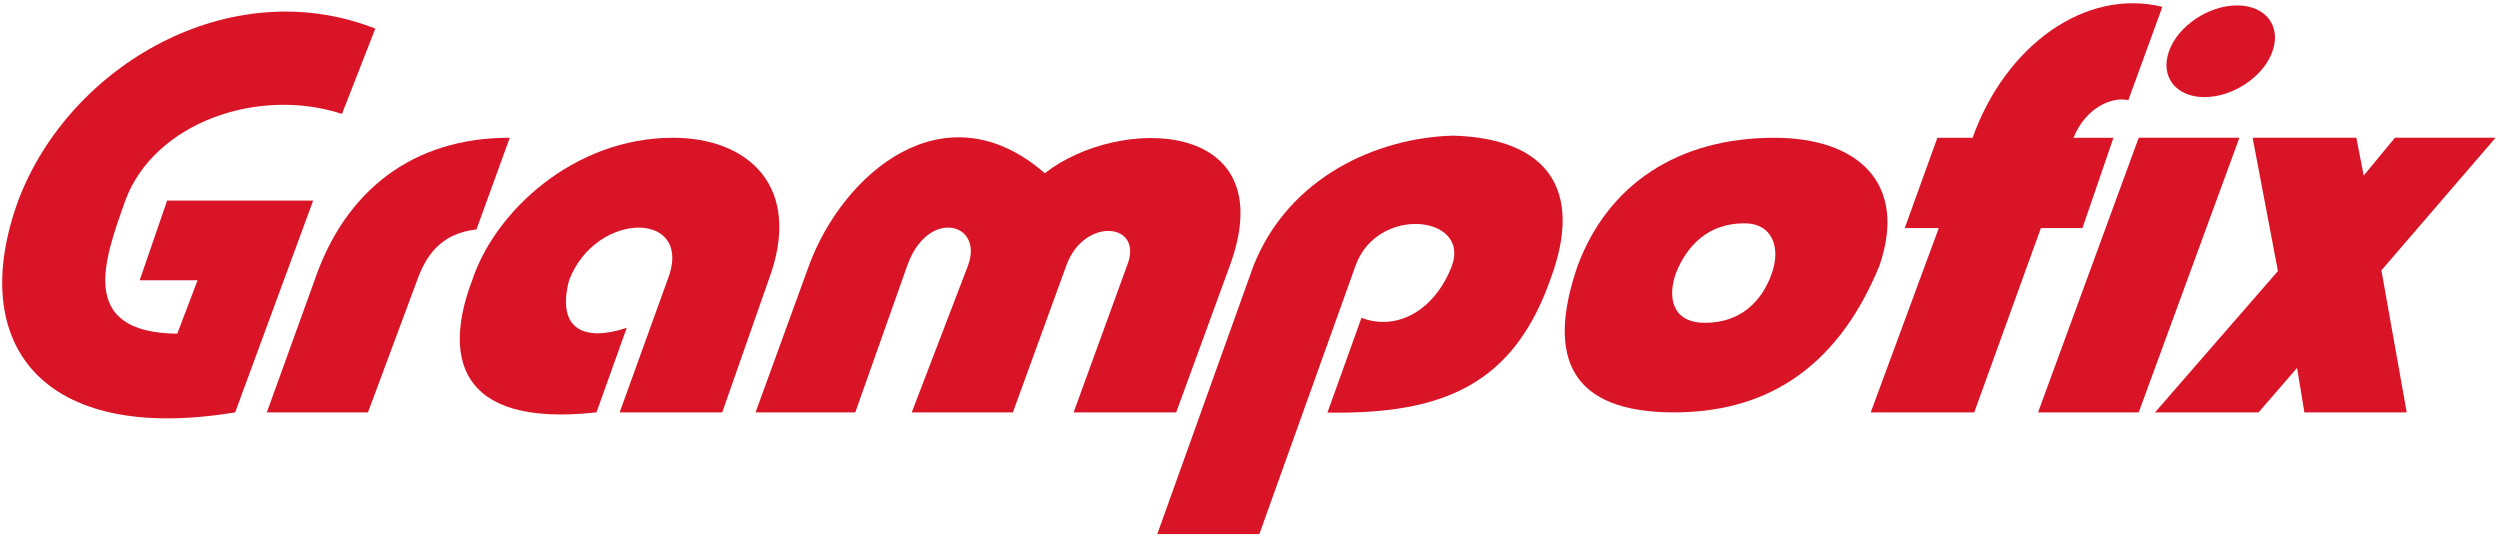
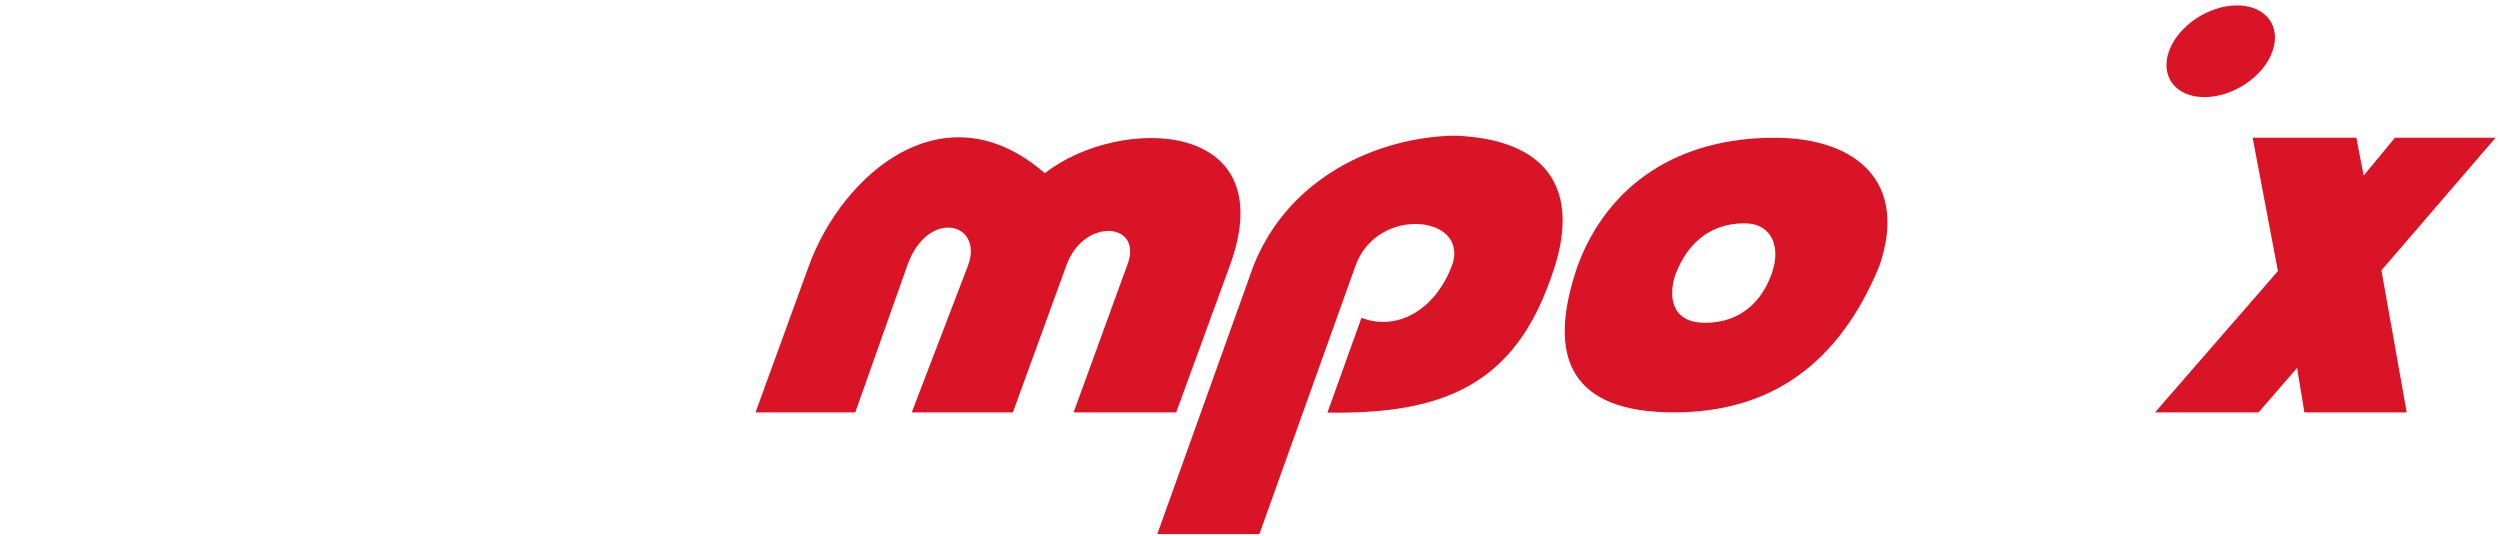
<svg xmlns="http://www.w3.org/2000/svg" width="839" height="180" viewBox="0 0 839 180" fill="none">
-   <path fill-rule="evenodd" clip-rule="evenodd" d="M46.88 94.057L56.079 67.328H105.093L78.921 138.39C13.885 149.177 -11.333 115.312 6.115 67.328C23.245 21.885 77.255 -9.522 125.953 9.593L114.771 38.224C86.615 29.026 51.719 41.156 42.041 67.328C35.219 86.604 25.547 111.661 59.489 111.978L66.307 94.057H46.88Z" fill="#D91426" />
-   <path fill-rule="evenodd" clip-rule="evenodd" d="M159.896 77.005L171.079 46.235C138.563 46.156 115.797 64 105.568 94.057L89.547 138.391H123.489L139.989 94.057C142.765 86.443 147.443 78.355 159.896 77.005Z" fill="#D91426" />
-   <path fill-rule="evenodd" clip-rule="evenodd" d="M158.469 94.057C166.083 70.978 192.573 46.234 225.88 46.234C250.943 46.234 269.74 62.489 257.921 94.057L242.375 138.39H207.959L223.979 94.057C233.339 70.584 200.027 70.421 190.984 94.057C186.625 110.713 196.297 114.754 210.339 110L200.183 138.39C152.125 143.702 149.265 118.166 158.469 94.057Z" fill="#D91426" />
  <path fill-rule="evenodd" clip-rule="evenodd" d="M253.563 138.391H287.027L304.473 89.141C311.297 69.787 330.251 74.626 324.86 89.141L305.984 138.391H339.927L357.849 89.141C363.719 72.646 384.104 74.626 378.235 89.141L360.307 138.391H394.729L412.735 89.141C430.812 39.807 375.693 38.542 350.636 58.131C316.927 28.865 282.823 58.287 271.484 89.141L253.563 138.391Z" fill="#D91426" />
  <path fill-rule="evenodd" clip-rule="evenodd" d="M420.661 89.219C432.563 59.24 462.38 46.156 487.76 45.522C519.083 46.474 531.459 63.364 520.516 93.183C508.14 128.792 484.745 139.104 445.484 138.469L456.907 106.667C469.041 111.265 481.651 103.969 487.281 89.14C493.391 72.246 462.219 68.839 454.927 89.14L422.645 179.235H388.385L420.661 89.219Z" fill="#D91426" />
  <path fill-rule="evenodd" clip-rule="evenodd" d="M562.469 91.598C566.036 82.636 573.093 74.942 585.385 74.942C594.984 74.942 597.604 83.27 594.667 91.598C591.495 100.797 584.437 108.333 572.224 108.333C560.88 108.333 559.615 99.448 562.469 91.598ZM529.473 89.14C518.609 120.625 527.651 138.39 561.755 138.39C590.229 138.39 615.683 125.937 630.755 89.14C640.349 61.145 623.14 46.234 595.459 46.234C563.104 46.234 539.625 61.937 529.473 89.14Z" fill="#D91426" />
-   <path fill-rule="evenodd" clip-rule="evenodd" d="M650.183 46.235H662C673.104 15.146 699.912 -4.047 725.688 2.297L714.265 33.626C708.875 32.355 699.989 36.005 695.864 46.235H709.271L698.88 76.531H684.921L662.557 138.391H627.817L650.661 76.531H639.24L650.183 46.235Z" fill="#D91426" />
-   <path fill-rule="evenodd" clip-rule="evenodd" d="M717.755 46.234H751.541L717.755 138.39H683.969L717.755 46.234Z" fill="#D91426" />
  <path fill-rule="evenodd" clip-rule="evenodd" d="M755.984 46.234H790.797L793.255 58.921L803.729 46.234H837.511L799.203 90.724L807.693 138.39H773.349L770.896 123.478L757.964 138.39H723.229L764.469 90.964L755.984 46.234Z" fill="#D91426" />
  <path fill-rule="evenodd" clip-rule="evenodd" d="M750.749 1.818C760.344 1.818 765.656 8.72 762.645 17.209C759.708 25.694 749.401 32.594 739.803 32.594C730.208 32.594 724.896 25.694 727.907 17.209C730.921 8.72 741.151 1.818 750.749 1.818Z" fill="#D91426" />
</svg>